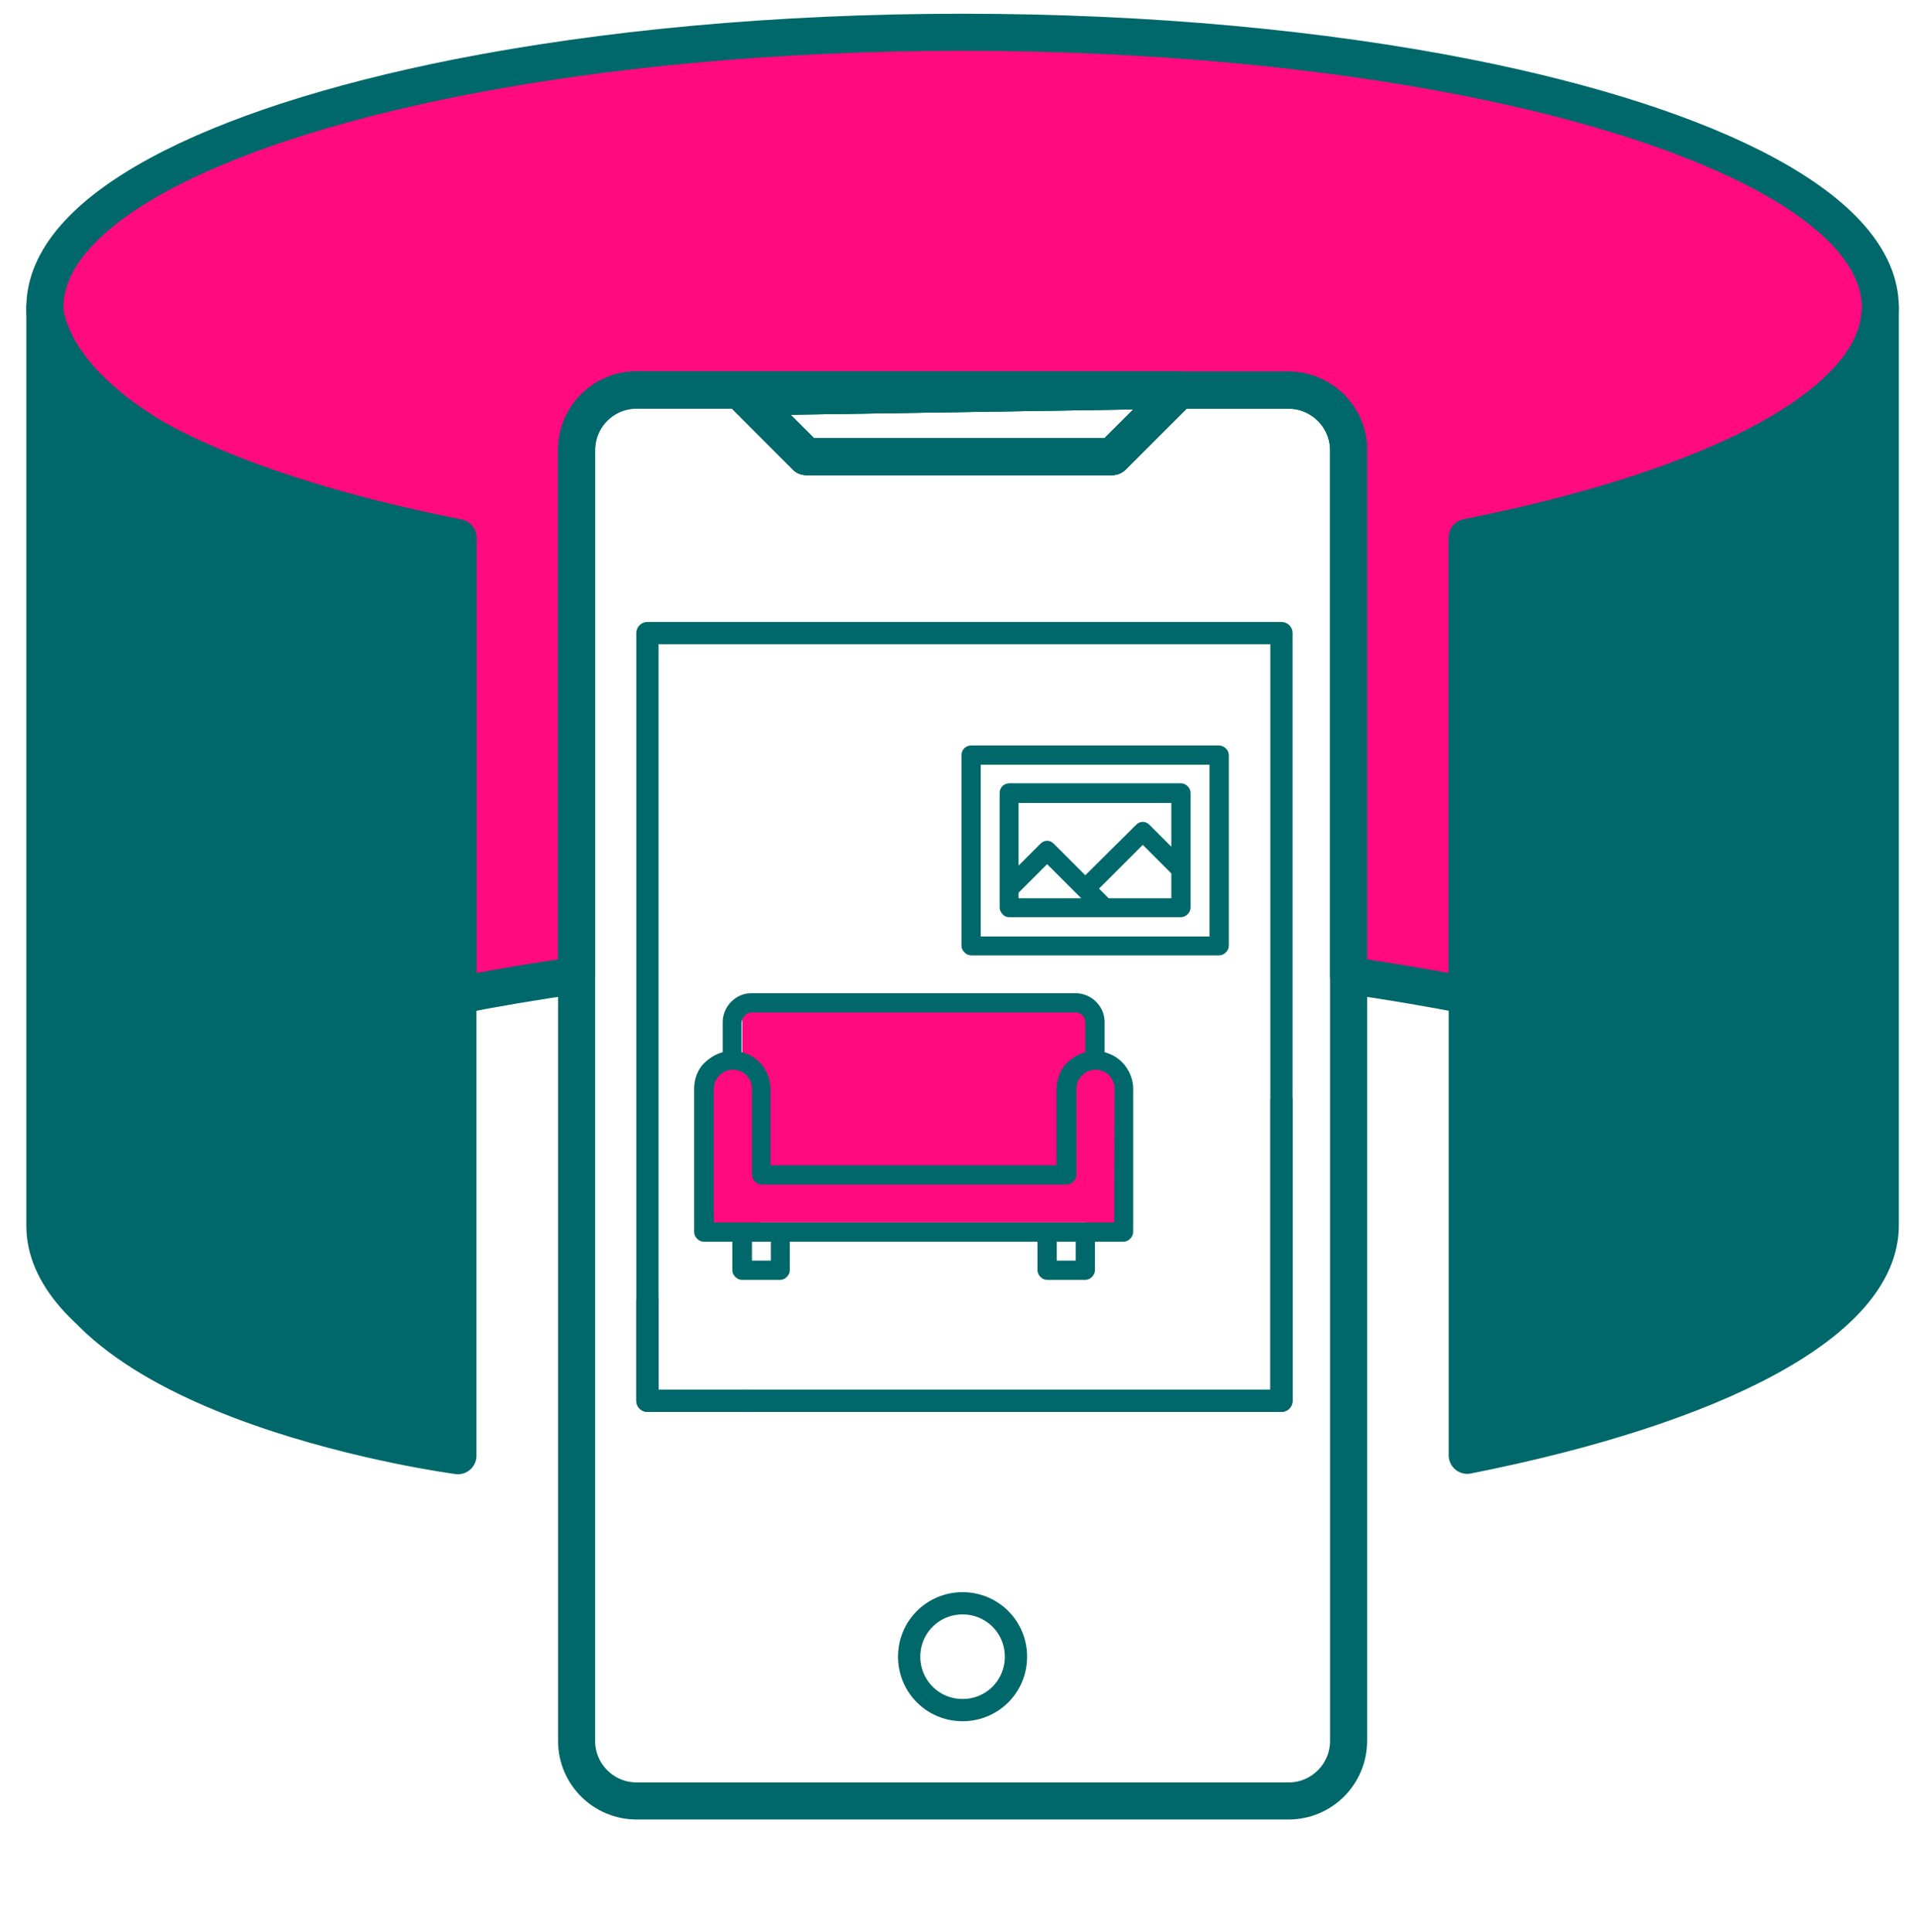
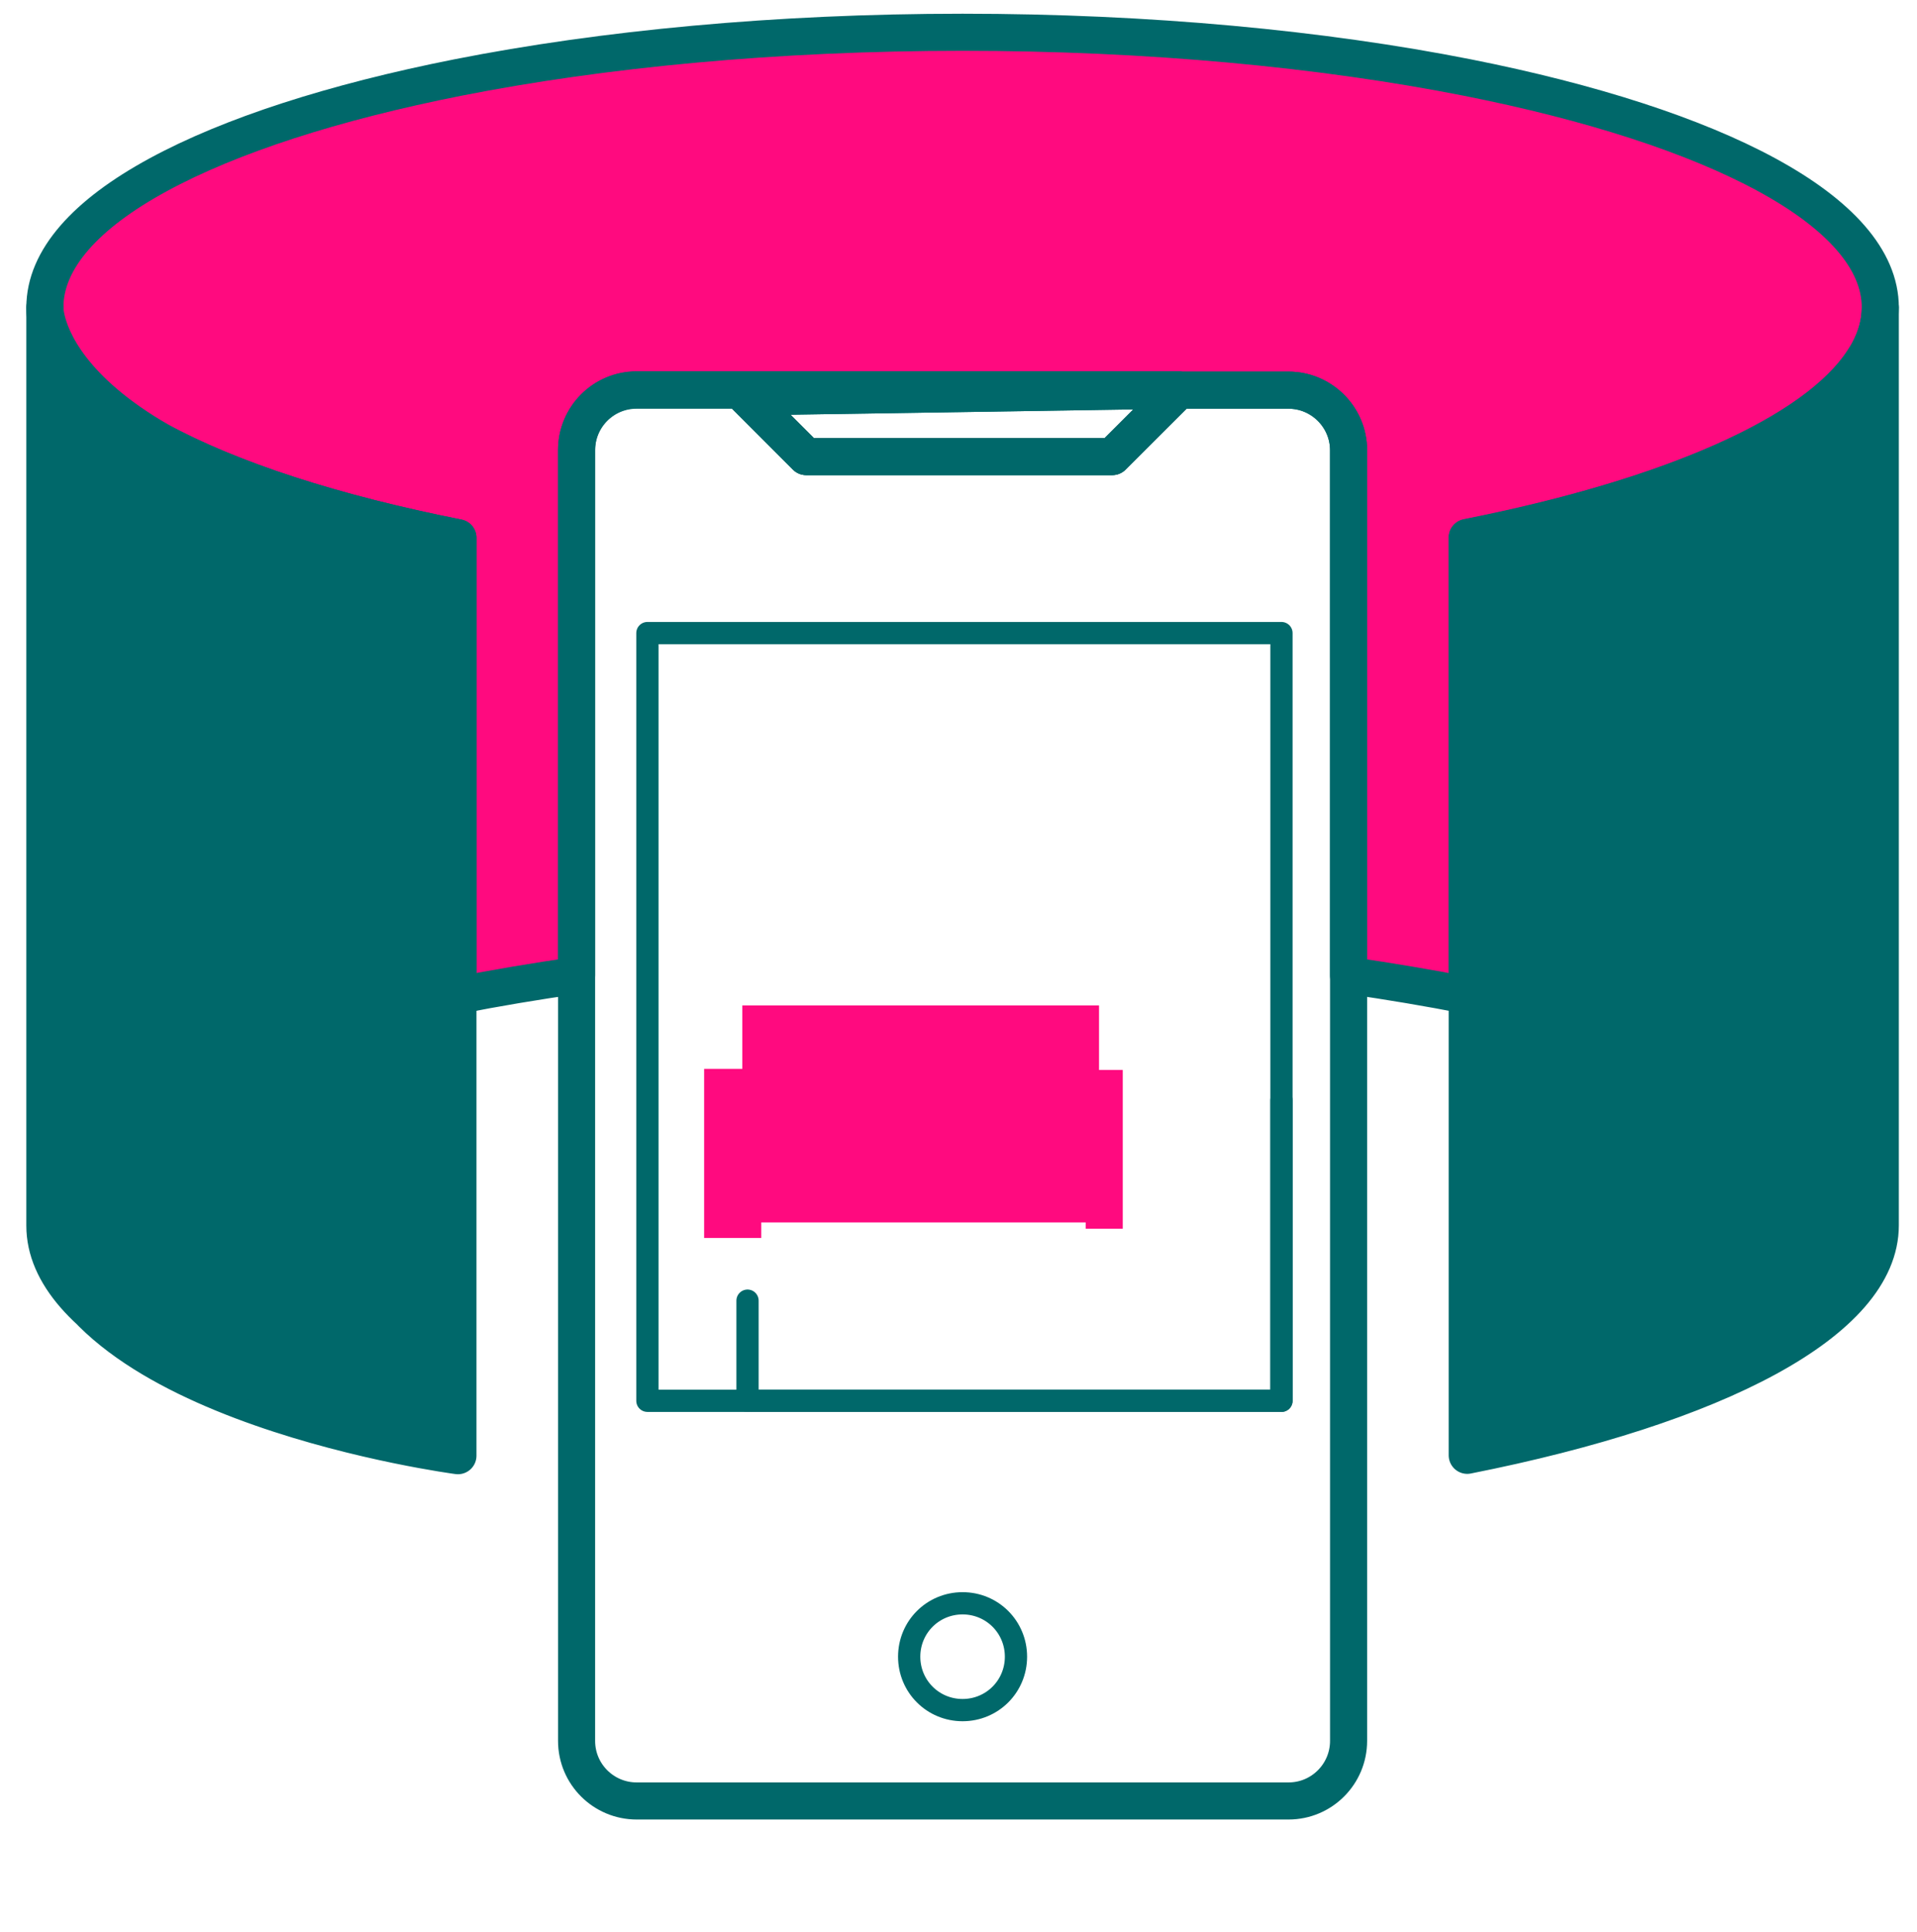
<svg xmlns="http://www.w3.org/2000/svg" version="1.2" viewBox="0 0 517 521" width="517" height="521">
  <title>360-panorama-svg</title>
  <style>
		.s0 { fill: none;stroke: #00686a;stroke-linecap: round;stroke-linejoin: round;stroke-width: 10 } 
		.s1 { fill: #ff0a7f;stroke: #00686a;stroke-linecap: round;stroke-linejoin: round;stroke-width: 10 } 
		.s2 { fill: none;stroke: #00686a;stroke-linecap: round;stroke-linejoin: round;stroke-width: 6 } 
		.s3 { fill: #ff0a7f } 
		.s4 { fill: #00686a } 
	</style>
  <path id="Layer" class="s0" d="m201.3 107l116.6-1.8-17.9 17.9h-82.6z" />
  <path id="Layer" class="s1" d="m507.1 82.9c0 4.1-1.1 8-3.2 11.9-0.4 0.8-0.9 1.5-1.4 2.3-12.9 19.9-52.3 37-106.8 47.8v123.5c-10.2-2-20.9-3.8-32-5.4v-141.6c0-9-7.3-16.2-16.2-16.2h-175.8c-9 0-16.2 7.3-16.2 16.2v141.6c-11.1 1.6-21.9 3.4-32 5.4v-123.4c-67.1-13.3-111.4-36.1-111.4-62.1 0-26 44.3-48.7 111.4-62 39-7.7 85.8-12.2 136.1-12.2 50.3 0 97.1 4.5 136.1 12.2 67.1 13.3 111.4 36.1 111.4 62z" />
  <path id="Layer" class="s0" d="m12.1 330.5v-247.6c0 0-1 41.7 111.4 62.1v247.5c0 0-104.8-13.8-111.4-62zm495-247.6v247.5c0 25.9-44.3 48.7-111.4 62v-247.4c67.1-13.3 111.4-36.1 111.4-62.1zm-143.4 38.5v348c0 8.9-7.2 16.2-16.2 16.2h-175.8c-8.9 0-16.2-7.2-16.2-16.2v-348.1c0-8.9 7.2-16.2 16.2-16.2h146.2l-116.7 1.8 16.2 16.2h82.6l18-17.9h29.5c8.9 0 16.2 7.3 16.2 16.2zm-240.2 23.6v247.5c-67.1-13.3-111.4-36.1-111.4-62v-247.6c0 26 44.3 48.8 111.4 62.1z" />
  <path id="Layer" class="s0" d="m317.9 105.2l-17.9 17.9h-82.6l-16.1-16.1z" />
-   <path id="Layer" class="s0" d="m317.9 105.2l-17.9 17.9h-82.6l-16.1-16.1z" />
  <path id="Layer" class="s2" d="m174.6 170.7h171v207h-171z" />
  <path id="Layer" class="s2" d="m345.6 296.7v81h-144" />
-   <path id="Layer" class="s2" d="m201.6 377.7h-27v-27" />
+   <path id="Layer" class="s2" d="m201.6 377.7v-27" />
  <g id="Layer">
    <path id="Layer" class="s3" d="m200.2 271.1h96.2v58.5h-96.2z" />
    <path id="Layer" class="s3" d="m292.8 288.5h10v42.8h-10z" />
    <path id="Layer" class="s3" d="m189.9 288.2h15.4v45.6h-15.4z" />
-     <path id="Layer" fill-rule="evenodd" class="s4" d="m303.4 287.3c1.4 1.8 2.2 4 2.2 6.3v38.6c0 0.7-0.3 1.3-0.8 1.8-0.5 0.5-1.1 0.8-1.8 0.8h-7.7v7.7c0 0.7-0.3 1.3-0.8 1.8-0.5 0.5-1.1 0.8-1.8 0.8h-10.3c-0.7 0-1.3-0.3-1.8-0.8-0.5-0.5-0.8-1.1-0.8-1.8v-7.7h-66.8v7.7c0 0.7-0.3 1.3-0.8 1.8-0.5 0.5-1.1 0.8-1.8 0.8h-10.3c-0.7 0-1.3-0.3-1.8-0.8-0.5-0.5-0.8-1.1-0.8-1.8v-7.7h-7.7c-0.7 0-1.3-0.3-1.8-0.8-0.5-0.5-0.8-1.1-0.8-1.8v-38.6c0-2.3 0.7-4.5 2.1-6.3 1.5-1.7 3.4-3 5.6-3.6v-8.1c0-2.1 0.9-4.1 2.3-5.5 1.5-1.5 3.4-2.3 5.5-2.3h87.4c2.1 0 4.1 0.9 5.5 2.3 1.5 1.5 2.3 3.4 2.3 5.5v8.1c2.2 0.6 4.1 1.8 5.5 3.6zm-103.4-11.7v8.1c2.2 0.5 4.2 1.8 5.6 3.6 1.4 1.8 2.2 4 2.2 6.3v20.6h77.1v-20.6c0.1-2.3 0.8-4.5 2.2-6.3 1.5-1.7 3.4-3 5.6-3.6v-8.1c0-1.5-1.2-2.6-2.6-2.6h-87.4c-1.4 0-2.5 1.2-2.7 2.6zm7.9 59.2h-5.1v5.1h5.1zm82.2 5.1v-5.1h-5.1v5.1zm10.5-46.3c0-1.9-1-3.6-2.6-4.5-1.5-0.9-3.5-0.9-5.1 0-1.6 1-2.6 2.6-2.6 4.5v23.2c0 0.7-0.3 1.3-0.8 1.8-0.5 0.5-1.1 0.8-1.8 0.8h-82.3c-0.7 0-1.3-0.3-1.8-0.8-0.5-0.5-0.8-1.1-0.8-1.8v-23.2c0-1.9-1-3.6-2.6-4.5-1.5-0.9-3.5-0.9-5.1 0-1.6 1-2.6 2.6-2.6 4.5v36h108zm30-91.8c0.5 0.5 0.8 1.1 0.8 1.8v51.4c0 0.7-0.3 1.3-0.8 1.8-0.5 0.5-1.1 0.8-1.8 0.8h-66.9c-0.7 0-1.3-0.3-1.8-0.8-0.5-0.5-0.8-1.1-0.8-1.8v-51.4c0-1.5 1.2-2.6 2.6-2.6h66.8c0.7 0 1.4 0.3 1.9 0.8zm-4.4 4.4h-61.7v46.3h61.7zm-55.8 40.3c-0.5-0.5-0.8-1.1-0.8-1.8v-30.9c0-1.5 1.2-2.6 2.6-2.6h46.3c0.7 0 1.3 0.3 1.8 0.8 0.5 0.5 0.8 1.1 0.8 1.8v30.9c0 0.7-0.3 1.3-0.8 1.8-0.5 0.5-1.1 0.8-1.8 0.8h-46.3c-0.7 0-1.3-0.2-1.8-0.8zm4.3-4.3h16.9l-9.2-9.2-7.7 7.7zm41.2 0v-6.7l-7.7-7.7-11.8 11.8 2.6 2.6zm-41.2-25.7v16.9l5.9-5.9c0.5-0.5 1.1-0.8 1.8-0.8 0.7 0 1.3 0.3 1.8 0.8l8.5 8.5 13.7-13.6c0.5-0.5 1.1-0.8 1.8-0.8 0.7 0 1.3 0.3 1.8 0.8l5.9 5.9v-11.8z" />
  </g>
  <path id="Layer" class="s4" d="m507.1 83v247.5c0 25.9-44.3 48.7-111.4 62v-247.4c67.1-13.3 111.4-36.1 111.4-62.1z" />
  <path id="Layer" class="s4" d="m10 328.8v-247.6c0 0-1 41.7 111.4 62.1v247.5c0 0-104.8-13.9-111.4-62z" />
  <path id="Layer" class="s2" d="m259.6 461.1c-8 0-14.4-6.4-14.4-14.4 0-8 6.4-14.4 14.4-14.4 8 0 14.4 6.4 14.4 14.4 0 8-6.4 14.4-14.4 14.4z" />
</svg>